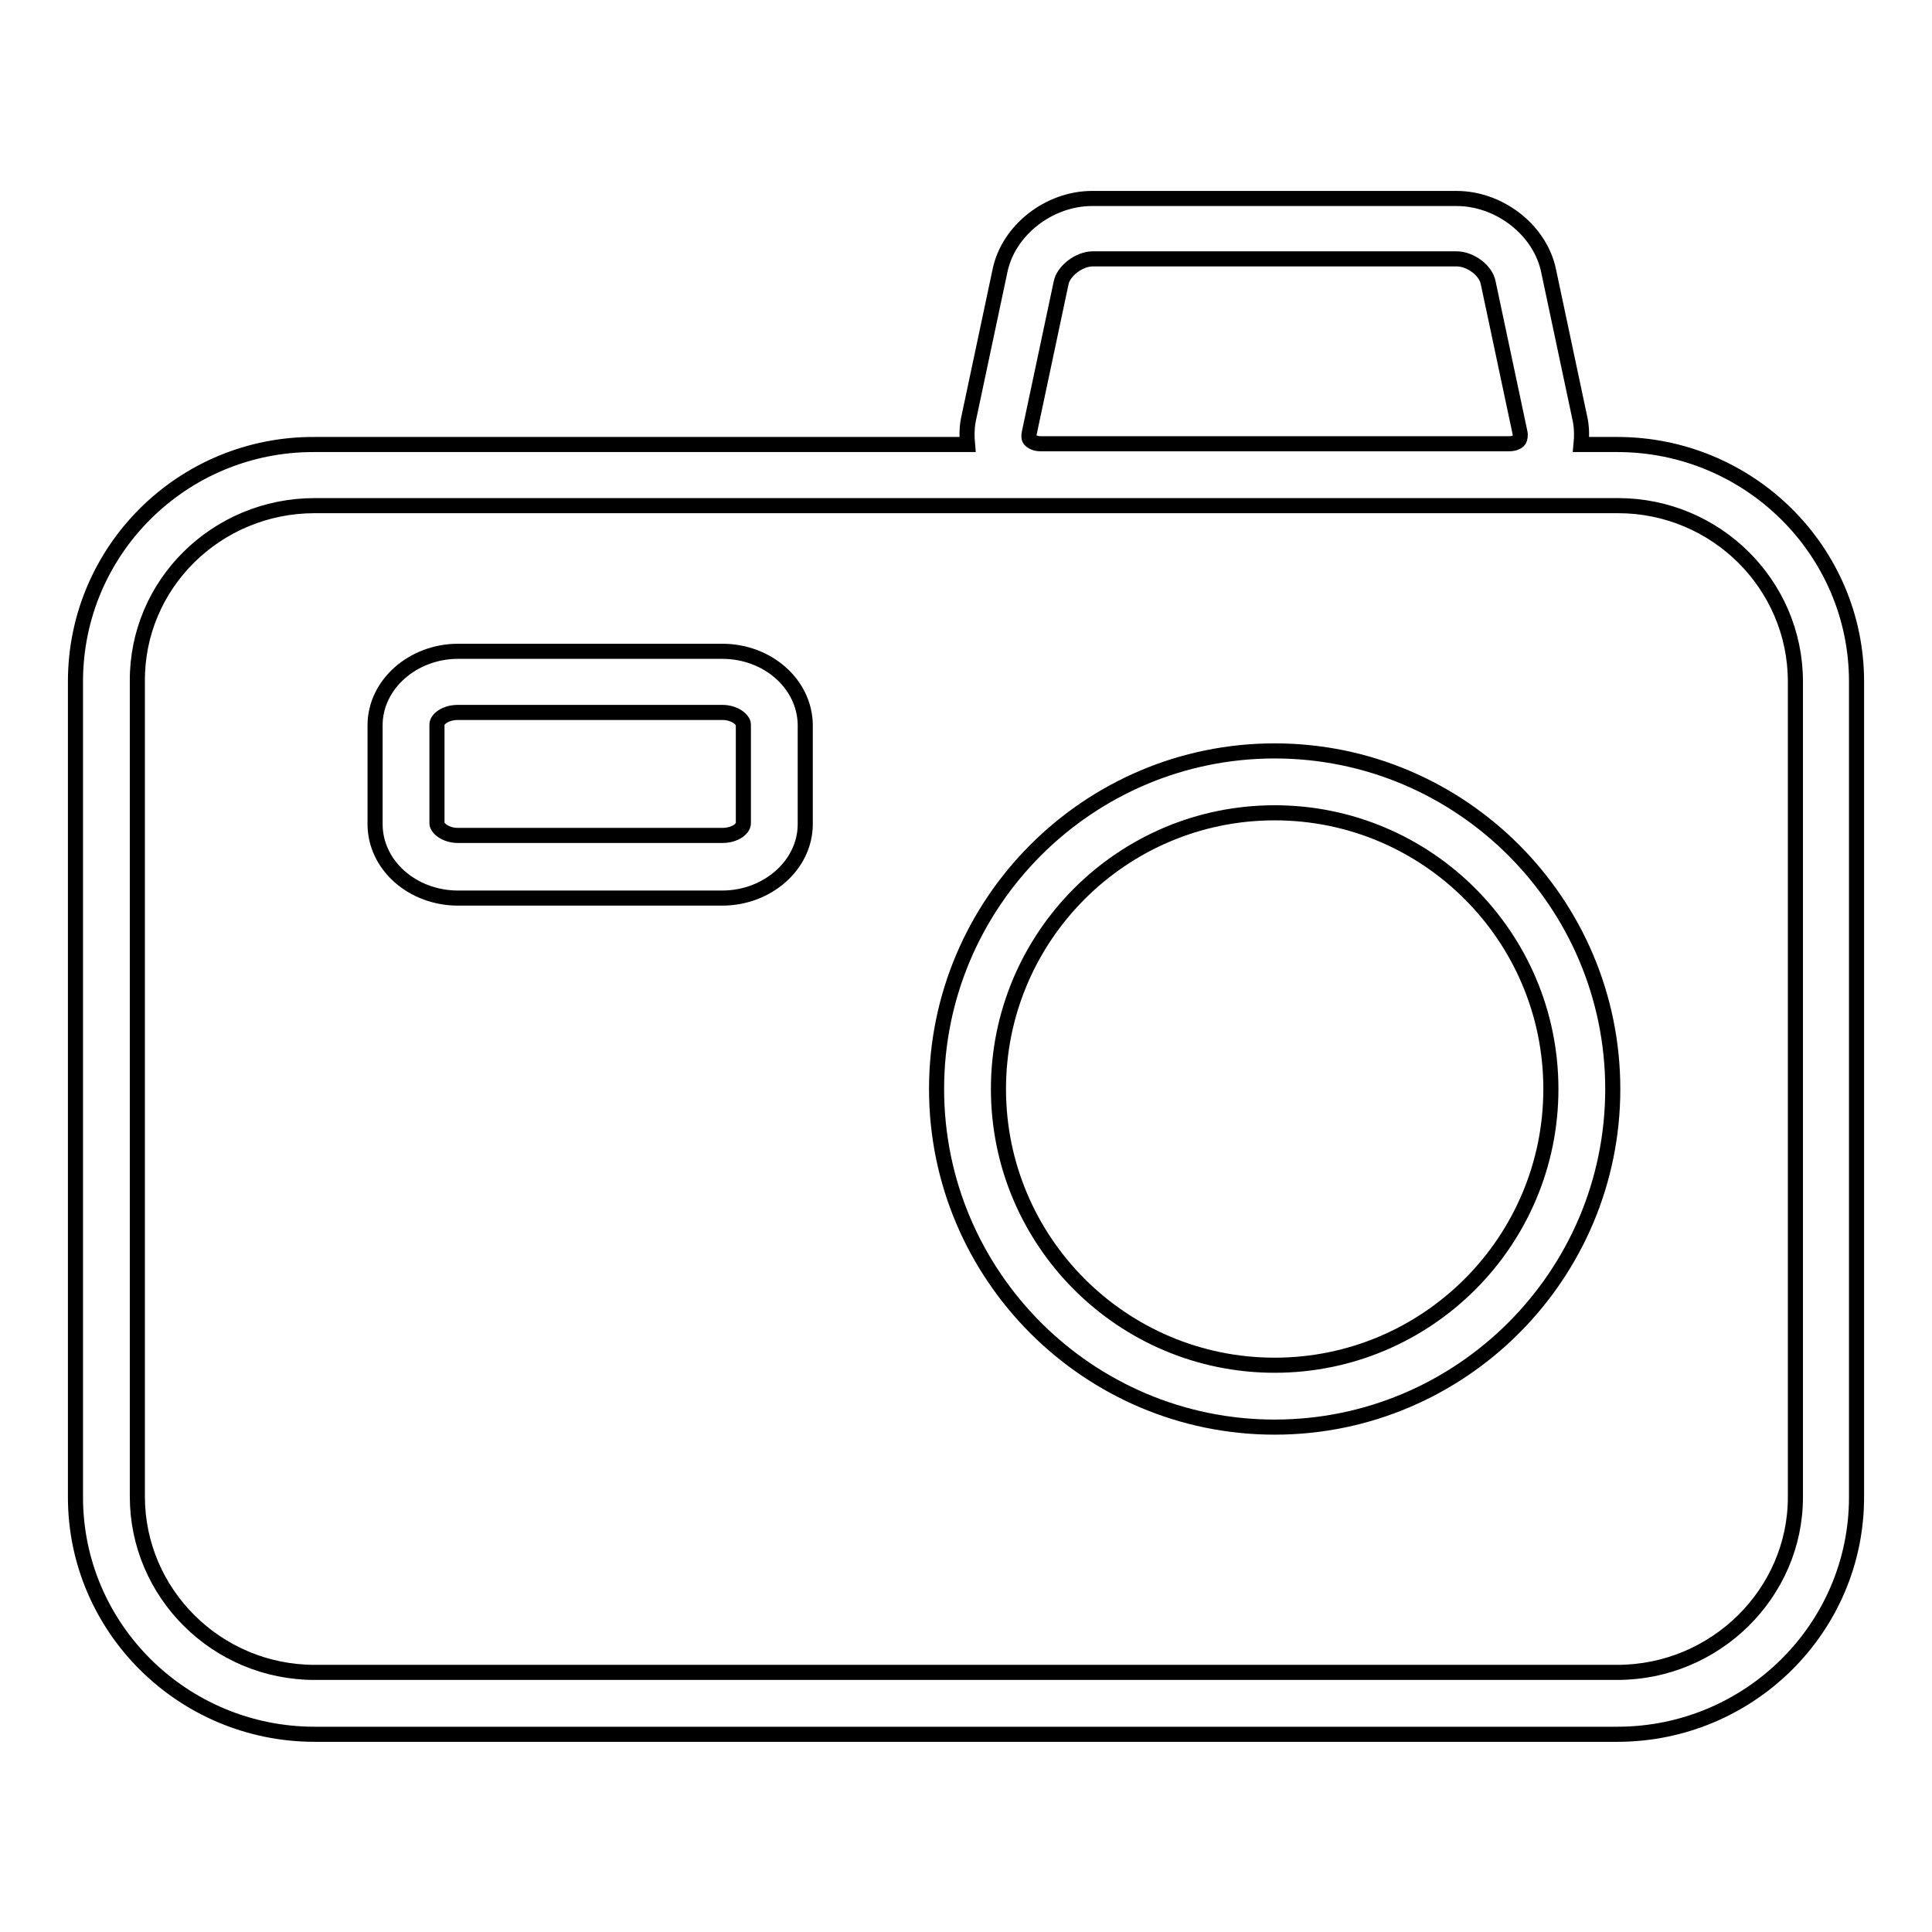
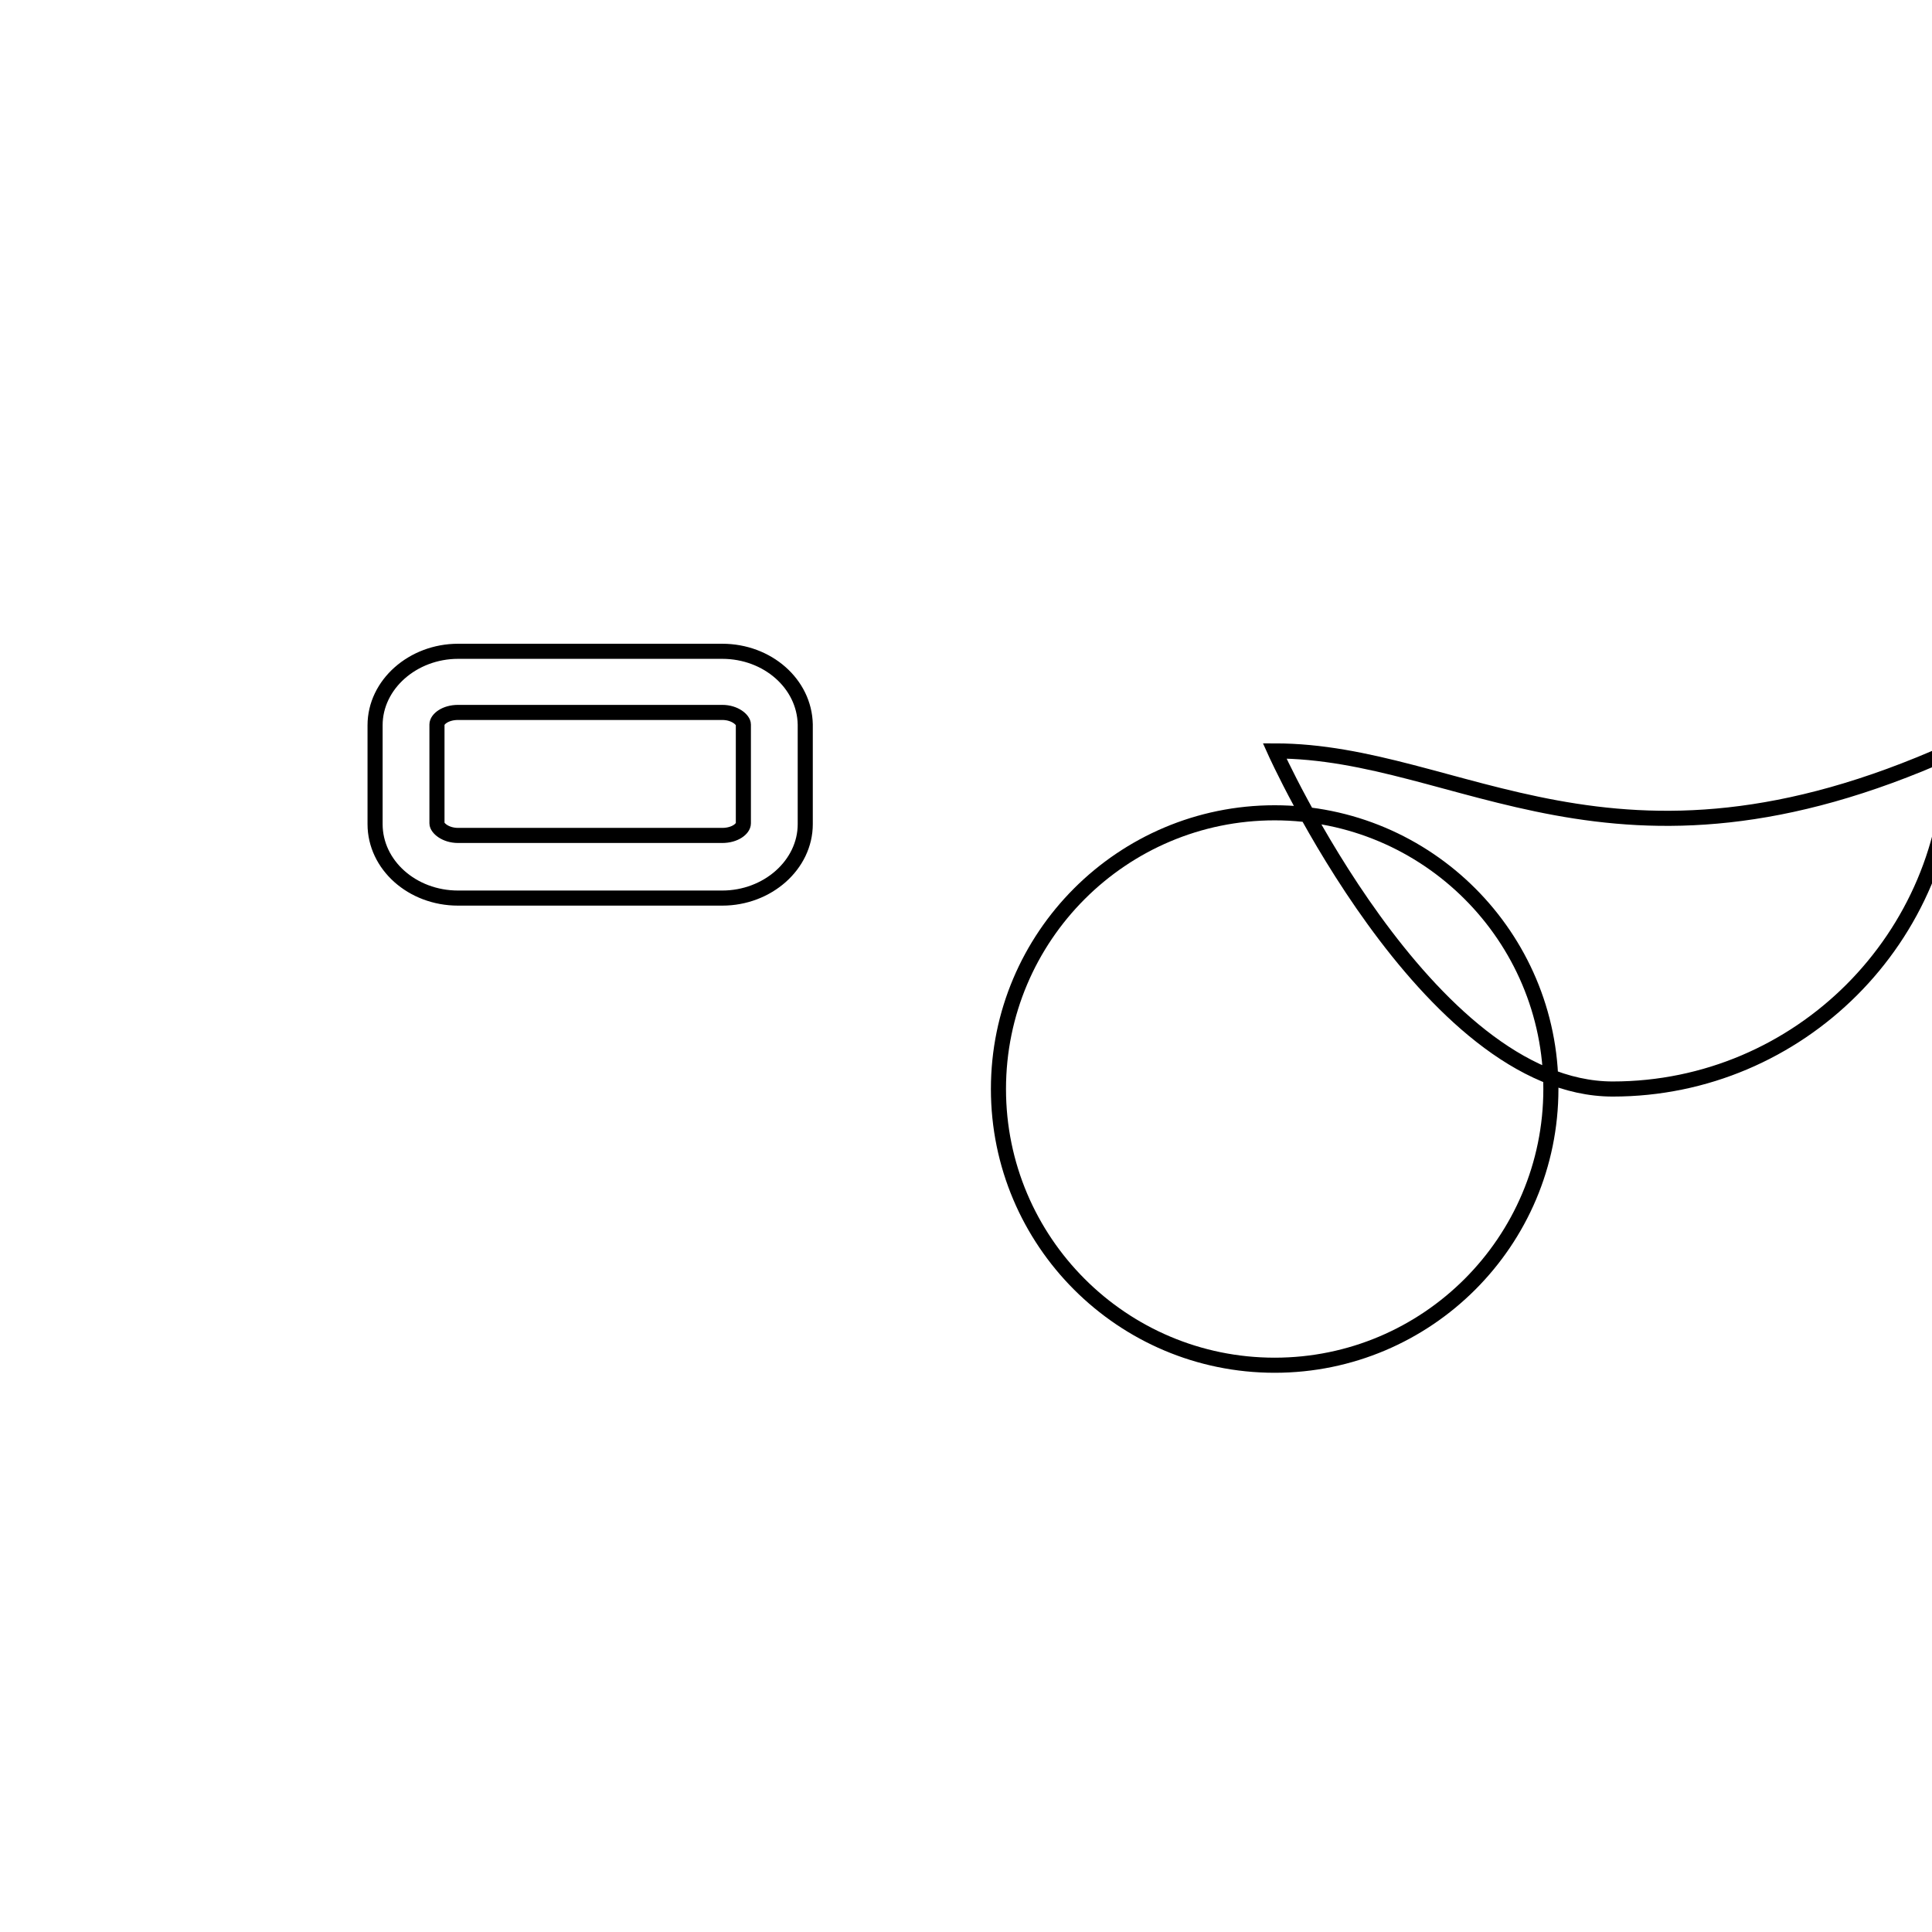
<svg xmlns="http://www.w3.org/2000/svg" version="1.1" x="0px" y="0px" viewBox="0 0 256 256" enable-background="new 0 0 256 256" xml:space="preserve">
  <g>
    <g>
-       <path stroke-width="2" fill-opacity="0" stroke="#000000" d="M246,90.3c0-17.3-14.2-31.4-31.7-31.4h-4.8c0.1-1,0.1-2.1-0.1-3.2l-4.2-19.8c-1.1-5.4-6.5-9.6-12.2-9.6h-48.3c-5.7,0-11.1,4.2-12.2,9.6l-4.2,19.8c-0.2,1.1-0.2,2.1-0.1,3.2H41.7C24.2,58.8,10,72.9,10,90.3v108.1c0,17.3,14.2,31.4,31.7,31.4h172.6c17.5,0,31.7-14.1,31.7-31.4L246,90.3z M136.5,58.3c-0.2-0.2-0.2-0.6-0.1-1l4.2-19.8c0.3-1.6,2.4-3.2,4.2-3.2H193c1.8,0,3.9,1.5,4.2,3.2l4.2,19.8c0.1,0.4,0,0.8-0.1,1c-0.2,0.3-0.7,0.5-1.4,0.5h-62C137.3,58.8,136.8,58.6,136.5,58.3z M214.3,221.6H41.7c-13,0-23.5-10.5-23.5-23.3v-108C18.1,77.4,28.7,67,41.7,67h96.3h62h14.4c13,0,23.5,10.5,23.5,23.3v108.1C237.9,211.1,227.3,221.6,214.3,221.6z" />
      <path stroke-width="2" fill-opacity="0" stroke="#000000" d="M95.7,86.3h-35c-6,0-11,4.4-11,9.8v13.1c0,5.4,4.9,9.8,11,9.8h35c6,0,11-4.4,11-9.8V96C106.6,90.6,101.7,86.3,95.7,86.3z M98.5,109.1c0,0.7-1.1,1.6-2.8,1.6h-35c-1.7,0-2.8-1-2.8-1.6V96c0-0.7,1.1-1.6,2.8-1.6h35c1.7,0,2.8,1,2.8,1.6L98.5,109.1L98.5,109.1z" />
-       <path stroke-width="2" fill-opacity="0" stroke="#000000" d="M168.9,99.5c-24.7,0-44.8,20.1-44.8,44.8s20.1,44.8,44.8,44.8s44.8-20.1,44.8-44.8C213.7,119.6,193.6,99.5,168.9,99.5z M168.9,180.9c-20.2,0-36.6-16.4-36.6-36.6c0-20.2,16.4-36.6,36.6-36.6c20.2,0,36.6,16.4,36.6,36.6C205.5,164.5,189.1,180.9,168.9,180.9z" />
+       <path stroke-width="2" fill-opacity="0" stroke="#000000" d="M168.9,99.5s20.1,44.8,44.8,44.8s44.8-20.1,44.8-44.8C213.7,119.6,193.6,99.5,168.9,99.5z M168.9,180.9c-20.2,0-36.6-16.4-36.6-36.6c0-20.2,16.4-36.6,36.6-36.6c20.2,0,36.6,16.4,36.6,36.6C205.5,164.5,189.1,180.9,168.9,180.9z" />
    </g>
  </g>
</svg>